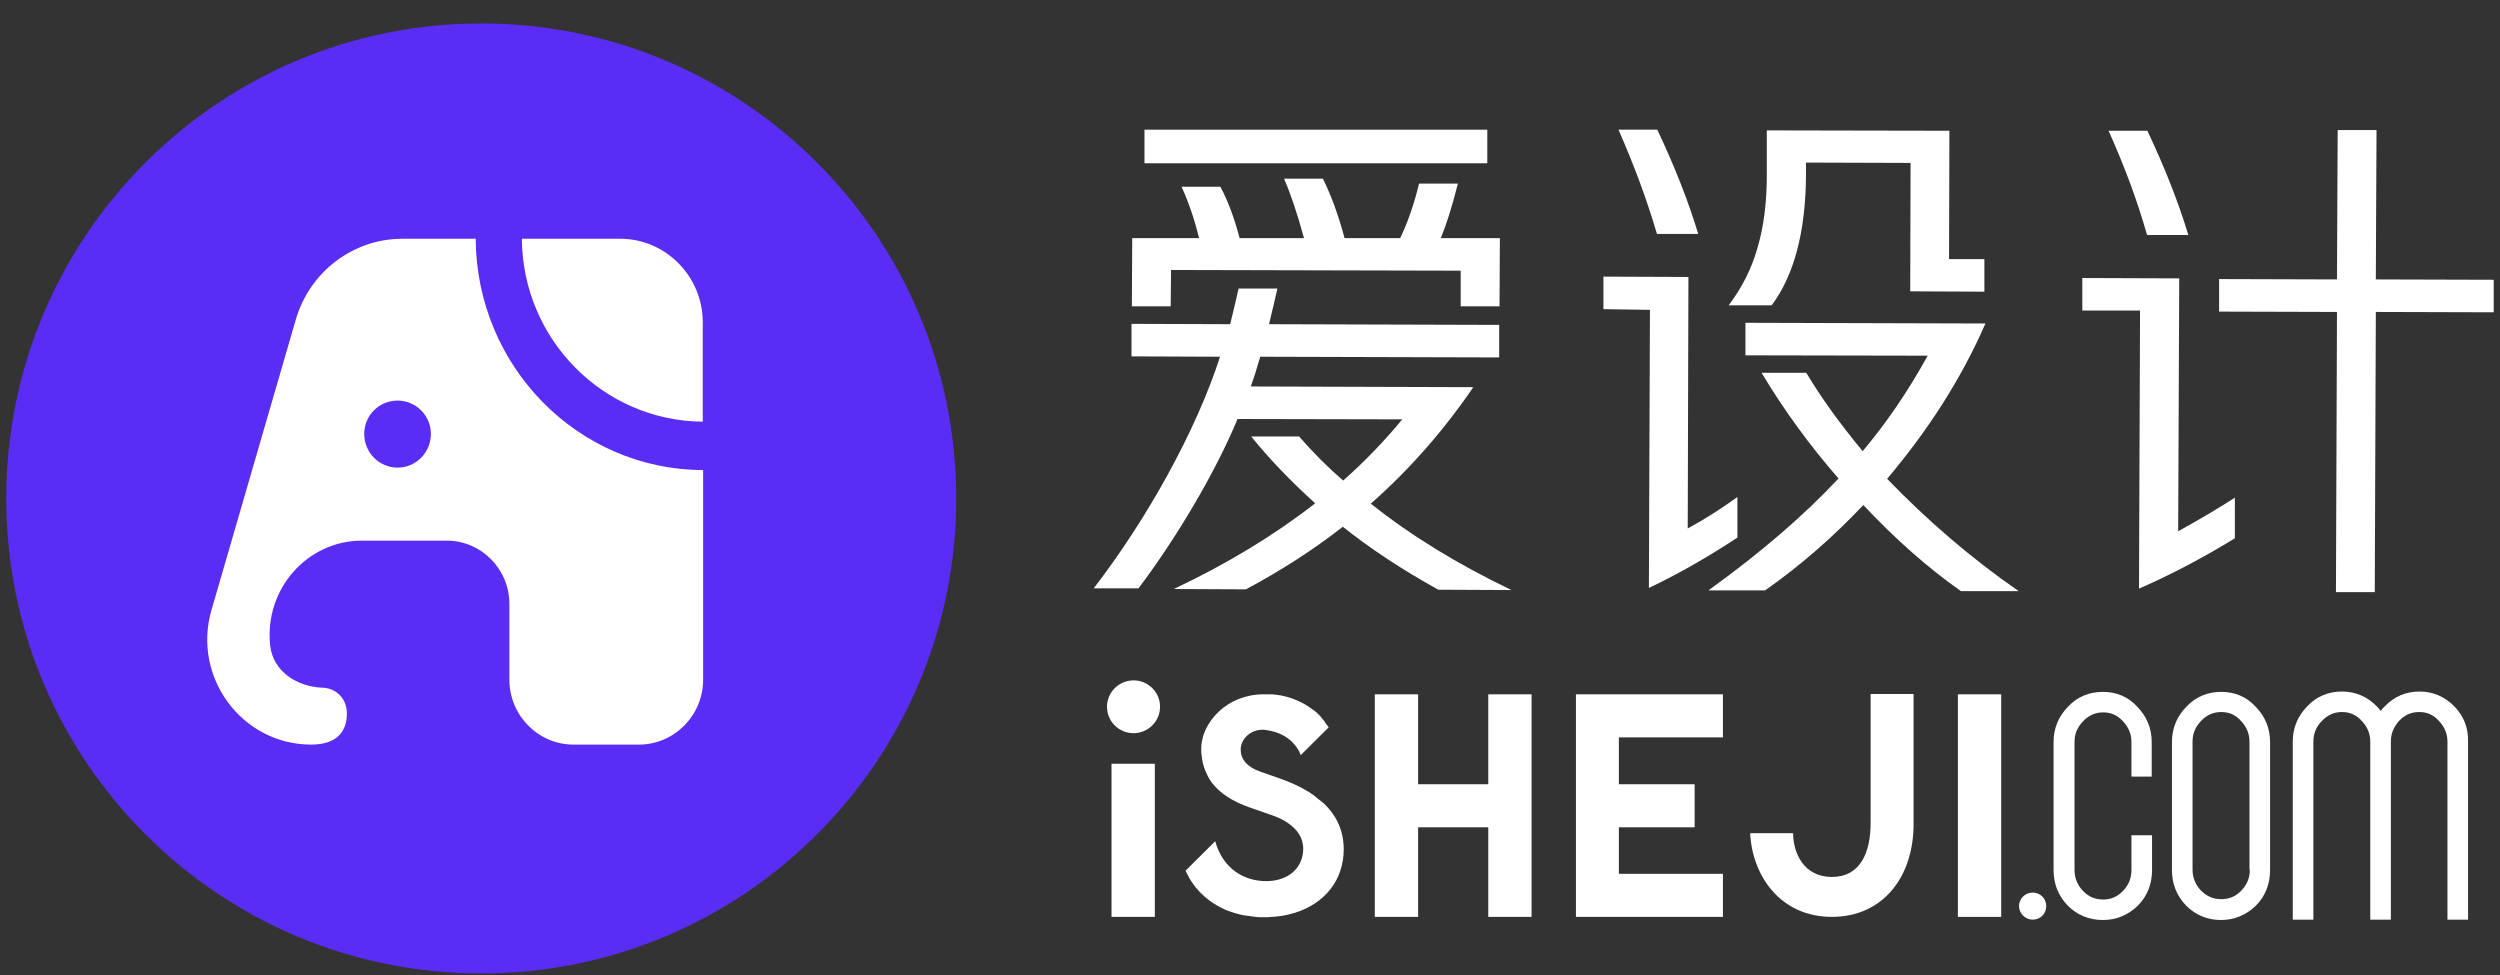
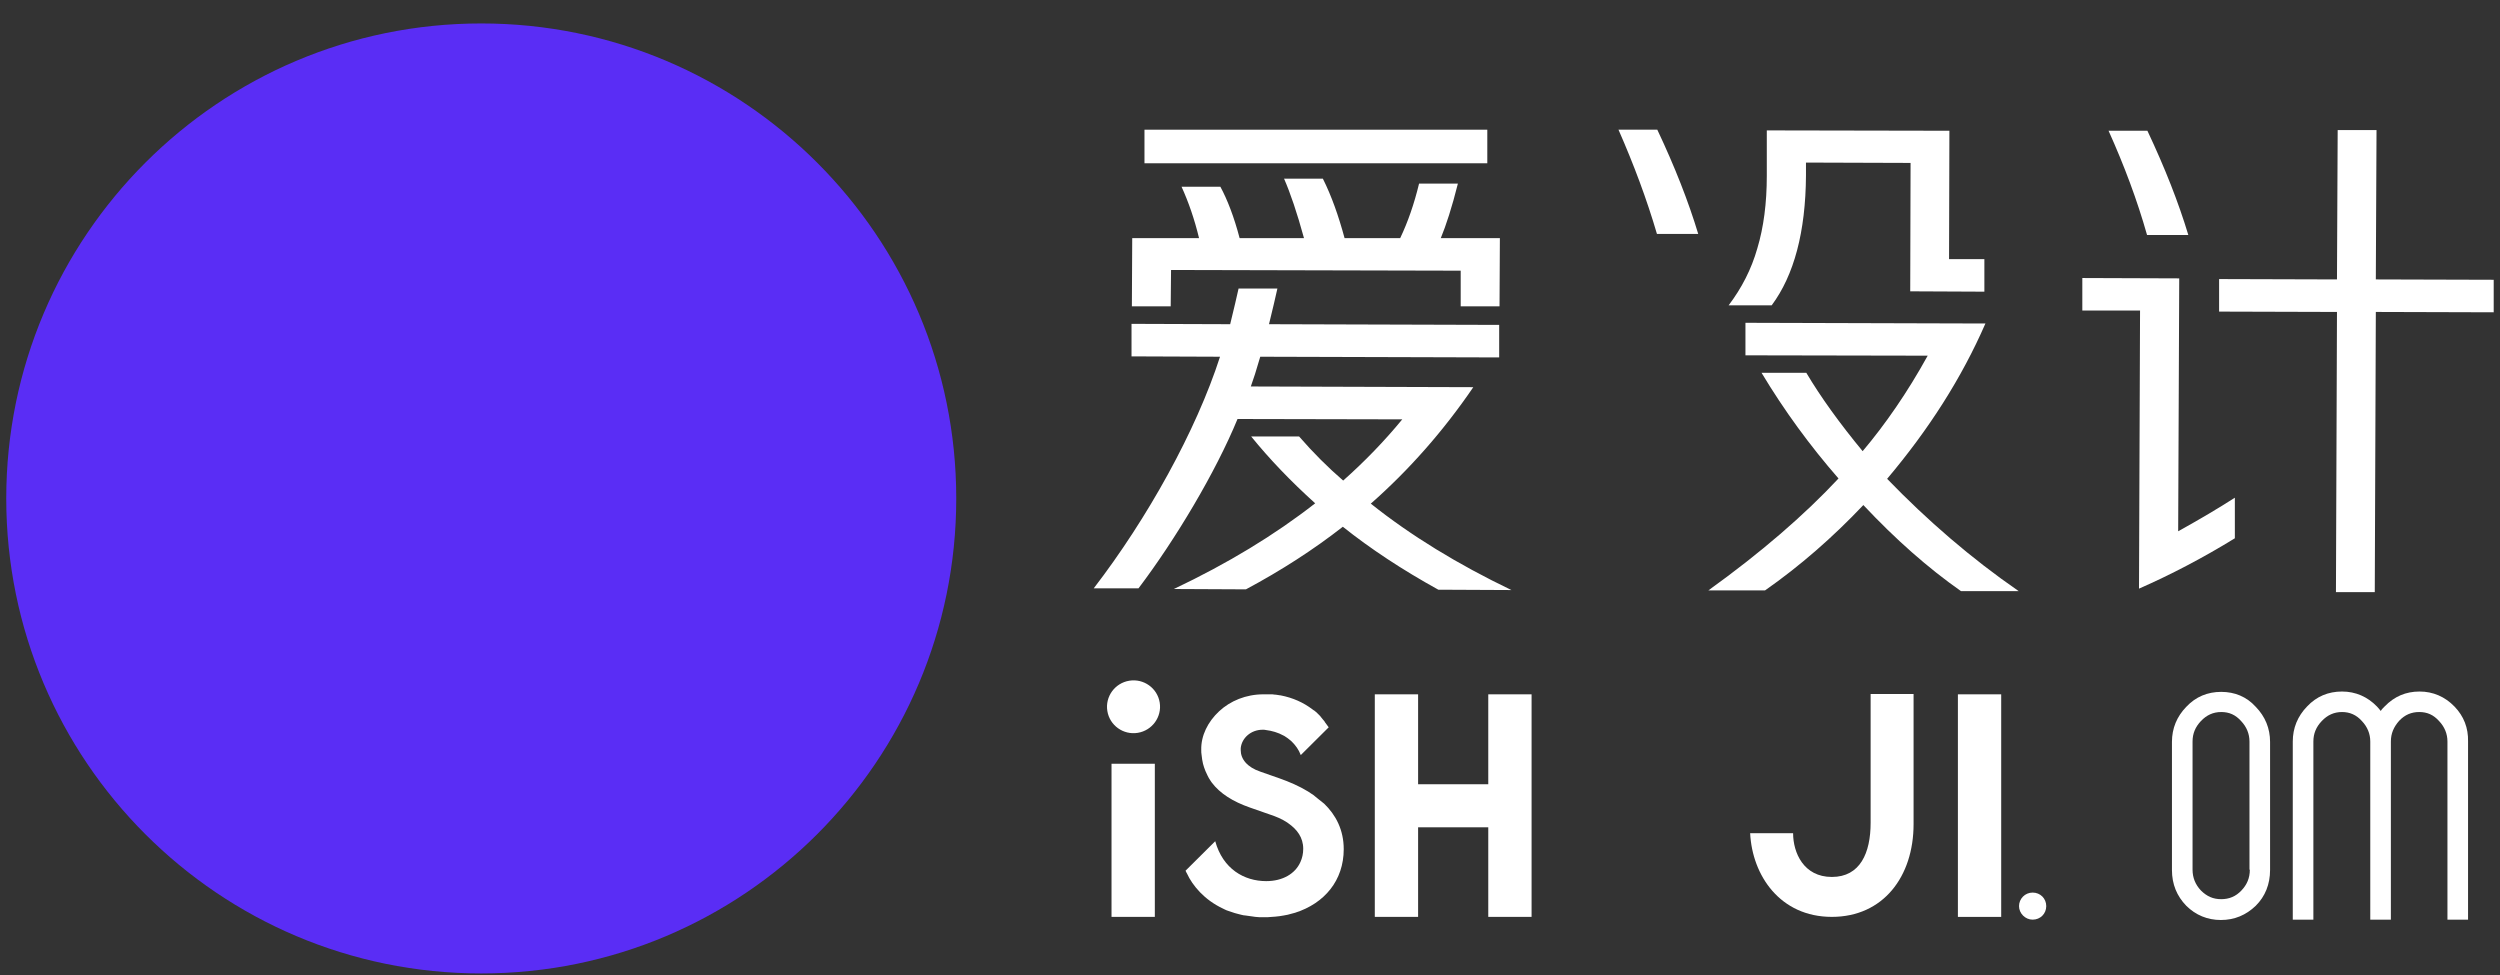
<svg xmlns="http://www.w3.org/2000/svg" width="100px" height="39px" viewBox="0 0 100 39" version="1.1">
  <rect x="0" y="0" width="100" height="39" fill="#333333" stroke="none" />
  <title>logo</title>
  <g id="控件" stroke="none" stroke-width="1" fill="none" fill-rule="evenodd">
    <g id="导航/未登录" transform="translate(-50, -10)" fill-rule="nonzero">
      <g id="编组-4" transform="translate(50.25, 10.938)">
        <g id="编组-2" transform="translate(43.5, 4.25)" fill="#FFFFFF">
-           <path d="M20.387,7.178 L20.387,5.877 L23.787,5.891 L23.759,15.951 C24.473,15.56 25.131,15.14 25.746,14.692 L25.746,16.315 C24.557,17.099 23.382,17.771 22.206,18.33 L22.248,7.206 L20.387,7.178 Z" id="路径" />
          <path d="M22.528,4.17 C22.122,2.785 21.604,1.399 20.989,1.15463195e-14 L22.542,1.15463195e-14 C23.242,1.483 23.787,2.868 24.179,4.17 L22.528,4.17 Z" id="路径" />
          <path d="M36.996,18.456 L34.688,18.456 C33.372,17.533 32.071,16.385 30.784,15.014 C29.566,16.301 28.251,17.449 26.852,18.428 L24.585,18.428 C26.684,16.917 28.419,15.42 29.79,13.951 C28.643,12.635 27.621,11.236 26.712,9.725 L28.503,9.725 C29.076,10.69 29.832,11.74 30.756,12.859 C31.665,11.782 32.547,10.508 33.358,9.039 L26.068,9.025 L26.068,7.724 L35.667,7.752 C34.715,9.935 33.4,11.992 31.735,13.965 C33.344,15.63 35.093,17.141 36.996,18.456 Z" id="路径" />
          <path d="M27.118,7.024 L25.396,7.024 C25.914,6.339 26.306,5.583 26.544,4.743 C26.796,3.904 26.922,2.938 26.922,1.847 L26.922,0.028 L34.226,0.042 L34.212,5.177 L35.625,5.177 L35.625,6.479 L32.659,6.465 L32.673,1.329 L28.489,1.315 L28.489,1.833 C28.475,4.086 28.013,5.821 27.118,7.024 Z" id="路径" />
          <path d="M43.377,16.063 C44.258,15.574 45.014,15.126 45.644,14.72 L45.644,16.343 C44.37,17.127 43.083,17.799 41.81,18.358 L41.852,7.234 L39.543,7.234 L39.543,5.933 L43.419,5.947 L43.377,16.063 Z" id="路径" />
          <path d="M42.132,4.212 C41.74,2.826 41.222,1.441 40.592,0.042 L42.146,0.042 C42.845,1.525 43.391,2.91 43.783,4.212 L42.132,4.212 Z" id="路径" />
          <polygon id="路径" points="55.998 6.003 55.998 7.304 51.283 7.29 51.241 18.498 49.688 18.498 49.729 7.29 45.014 7.276 45.014 5.975 49.729 5.989 49.757 0.014 51.311 0.014 51.283 5.989" />
          <path d="M13.783,18.4 C12.341,17.603 11.068,16.763 9.963,15.882 C8.801,16.791 7.5,17.631 6.087,18.386 L3.204,18.372 C5.359,17.351 7.248,16.203 8.857,14.944 C7.878,14.062 7.024,13.167 6.297,12.271 L8.214,12.271 C8.773,12.915 9.361,13.503 9.977,14.035 C10.844,13.265 11.628,12.453 12.341,11.586 L5.751,11.572 C4.883,13.685 3.274,16.385 1.791,18.344 L3.55271368e-15,18.344 C2.141,15.56 4.1,12.034 5.051,9.081 L1.511,9.067 L1.511,7.766 L5.457,7.78 C5.611,7.15 5.723,6.674 5.793,6.353 L7.346,6.353 C7.276,6.674 7.164,7.15 7.01,7.78 L16.217,7.808 L16.217,9.109 L6.66,9.081 C6.507,9.613 6.381,10.005 6.283,10.271 L15.182,10.299 C13.979,12.062 12.607,13.615 11.082,14.958 C12.677,16.231 14.552,17.379 16.707,18.414 L13.783,18.4 Z M3.078,7.066 L1.525,7.066 L1.539,4.338 L4.212,4.338 C4.03,3.582 3.792,2.896 3.512,2.281 L5.065,2.281 C5.345,2.799 5.611,3.484 5.835,4.338 L8.41,4.338 C8.13,3.316 7.864,2.533 7.612,1.959 L9.165,1.959 C9.515,2.659 9.795,3.456 10.033,4.338 L12.257,4.338 C12.565,3.694 12.817,2.966 13.013,2.155 L14.566,2.155 C14.328,3.106 14.09,3.834 13.881,4.338 L16.245,4.338 L16.231,7.066 L14.678,7.066 L14.678,5.639 L3.092,5.611 L3.078,7.066 Z" id="形状" />
          <rect id="矩形" x="2.029" y="-3.40838469e-14" width="13.713" height="1.343" />
        </g>
        <g id="编组-3" transform="translate(43.75, 26)" fill="#FFFFFF">
-           <path d="M40.113,0.737 C39.568,0.737 39.093,0.932 38.716,1.335 C38.339,1.723 38.143,2.196 38.143,2.737 L38.143,7.862 C38.143,8.432 38.339,8.904 38.716,9.293 C39.093,9.668 39.568,9.862 40.113,9.862 C40.657,9.862 41.118,9.668 41.509,9.293 C41.886,8.918 42.082,8.432 42.082,7.862 L42.082,6.473 L41.258,6.473 L41.258,7.862 C41.258,8.196 41.146,8.46 40.923,8.696 C40.699,8.932 40.434,9.043 40.127,9.043 C39.805,9.043 39.54,8.932 39.317,8.696 C39.093,8.46 38.981,8.182 38.981,7.862 L38.981,2.737 C38.981,2.418 39.093,2.154 39.317,1.918 C39.54,1.682 39.805,1.557 40.127,1.557 C40.434,1.557 40.699,1.668 40.923,1.918 C41.146,2.154 41.258,2.432 41.258,2.737 L41.258,4.126 L42.068,4.126 L42.068,2.737 C42.068,2.196 41.872,1.723 41.495,1.335 C41.132,0.932 40.657,0.737 40.113,0.737 Z" id="路径" />
          <path d="M54.177,1.321 C53.8,0.932 53.325,0.723 52.781,0.723 C52.236,0.723 51.775,0.918 51.384,1.321 C51.328,1.376 51.272,1.432 51.23,1.501 C51.174,1.432 51.132,1.376 51.077,1.321 C50.699,0.932 50.225,0.723 49.68,0.723 C49.135,0.723 48.66,0.918 48.283,1.321 C47.906,1.71 47.711,2.182 47.711,2.723 L47.711,9.848 L48.535,9.848 L48.535,2.723 C48.535,2.404 48.646,2.14 48.87,1.904 C49.093,1.668 49.359,1.543 49.68,1.543 C49.987,1.543 50.253,1.654 50.476,1.904 C50.699,2.14 50.811,2.418 50.811,2.723 L50.811,9.848 L51.635,9.848 L51.635,2.723 C51.635,2.404 51.747,2.14 51.97,1.89 C52.194,1.654 52.459,1.543 52.767,1.543 C53.088,1.543 53.339,1.654 53.563,1.904 C53.786,2.14 53.898,2.418 53.898,2.723 L53.898,9.848 L54.722,9.848 L54.722,2.723 C54.736,2.182 54.554,1.71 54.177,1.321 Z" id="路径" />
          <path d="M37.305,8.765 C36.998,8.765 36.761,9.015 36.761,9.307 C36.761,9.598 37.012,9.848 37.305,9.848 C37.613,9.848 37.85,9.612 37.85,9.307 C37.85,9.001 37.613,8.765 37.305,8.765 Z" id="路径" />
          <path d="M44.847,0.737 C44.303,0.737 43.828,0.932 43.451,1.335 C43.074,1.723 42.878,2.196 42.878,2.737 L42.878,7.862 C42.878,8.432 43.074,8.904 43.451,9.293 C43.828,9.668 44.303,9.862 44.833,9.862 C45.378,9.862 45.839,9.668 46.23,9.293 C46.607,8.918 46.803,8.432 46.803,7.862 L46.803,2.737 C46.803,2.196 46.607,1.723 46.23,1.335 C45.867,0.932 45.392,0.737 44.847,0.737 Z M45.993,7.848 C45.993,8.182 45.881,8.446 45.657,8.682 C45.434,8.918 45.169,9.029 44.847,9.029 C44.526,9.029 44.275,8.918 44.037,8.682 C43.814,8.446 43.702,8.168 43.702,7.848 L43.702,2.723 C43.702,2.404 43.814,2.14 44.037,1.904 C44.261,1.668 44.526,1.543 44.847,1.543 C45.169,1.543 45.42,1.654 45.644,1.904 C45.867,2.14 45.979,2.418 45.979,2.723 L45.979,7.848 L45.993,7.848 Z" id="形状" />
          <path d="M30.825,5.973 C30.825,7.182 30.406,8.14 29.274,8.14 C28.143,8.14 27.724,7.168 27.724,6.39 L26.006,6.39 C26.09,8.085 27.207,9.737 29.274,9.737 C31.327,9.737 32.543,8.126 32.543,6.029 L32.543,0.821 L30.825,0.821 L30.825,5.973 Z" id="路径" />
          <rect id="矩形" x="0.461" y="3.612" width="1.732" height="6.125" />
          <polygon id="路径" points="15.531 4.432 12.724 4.432 12.724 0.835 10.992 0.835 10.992 9.737 12.724 9.737 12.724 6.154 15.531 6.154 15.531 9.737 17.263 9.737 17.263 0.835 15.531 0.835" />
          <rect id="矩形" x="34.316" y="0.835" width="1.732" height="8.903" />
-           <polygon id="路径" points="20.196 0.835 19.037 0.835 19.037 9.737 20.196 9.737 20.755 9.737 24.917 9.737 24.917 8.015 20.755 8.015 20.755 6.154 23.785 6.154 23.785 4.432 20.755 4.432 20.755 2.557 24.917 2.557 24.917 0.835 20.755 0.835" />
          <path d="M8.534,4.862 C8.464,4.821 8.394,4.765 8.324,4.723 C7.961,4.501 7.57,4.335 7.179,4.196 L6.425,3.932 C5.88,3.751 5.629,3.418 5.629,3.071 C5.629,3.043 5.629,3.015 5.629,2.987 C5.67,2.585 6.034,2.251 6.508,2.251 C6.508,2.251 6.508,2.251 6.508,2.251 C6.508,2.251 6.508,2.251 6.508,2.251 C6.55,2.251 6.592,2.251 6.648,2.265 C6.872,2.293 7.123,2.362 7.346,2.487 C7.36,2.487 7.36,2.501 7.374,2.501 C7.416,2.529 7.458,2.557 7.5,2.585 C7.528,2.598 7.542,2.626 7.57,2.64 C7.598,2.654 7.612,2.682 7.64,2.696 C7.654,2.71 7.668,2.723 7.682,2.737 C7.821,2.876 7.947,3.043 8.031,3.265 L9.148,2.154 C9.092,2.085 9.05,2.015 8.995,1.946 C8.995,1.932 8.981,1.932 8.981,1.918 C8.953,1.89 8.939,1.862 8.911,1.835 C8.897,1.807 8.869,1.793 8.855,1.765 C8.841,1.751 8.827,1.737 8.813,1.71 C8.785,1.682 8.757,1.654 8.729,1.626 C8.715,1.612 8.701,1.598 8.687,1.585 C8.659,1.557 8.631,1.529 8.589,1.501 C8.576,1.487 8.562,1.473 8.548,1.473 C8.534,1.46 8.506,1.446 8.492,1.432 C8.143,1.168 7.724,0.973 7.221,0.876 C7.221,0.876 7.207,0.876 7.207,0.876 C7.151,0.862 7.081,0.862 7.025,0.848 C7.011,0.848 6.997,0.848 6.997,0.848 C6.941,0.835 6.872,0.835 6.816,0.835 C6.802,0.835 6.788,0.835 6.774,0.835 C6.69,0.835 6.62,0.835 6.536,0.835 C5.838,0.835 5.21,1.098 4.763,1.515 C4.316,1.932 4.036,2.487 4.05,3.057 C4.05,3.126 4.05,3.196 4.064,3.265 C4.078,3.39 4.092,3.501 4.12,3.612 C4.148,3.71 4.176,3.807 4.218,3.904 C4.246,3.96 4.274,4.029 4.302,4.085 C4.33,4.154 4.372,4.21 4.413,4.279 C4.427,4.307 4.455,4.335 4.469,4.362 C4.804,4.807 5.321,5.126 5.992,5.362 L6.788,5.64 C7.039,5.723 7.277,5.821 7.486,5.96 C7.5,5.973 7.528,5.987 7.542,6.001 C7.877,6.237 8.129,6.557 8.129,7.015 C8.129,7.21 8.087,7.39 8.017,7.543 C7.807,8.015 7.305,8.307 6.648,8.307 C5.768,8.307 4.916,7.821 4.609,6.71 L3.422,7.89 C3.436,7.932 3.464,7.973 3.478,8.001 L3.478,8.001 C3.701,8.487 4.176,9.057 4.916,9.404 C4.93,9.418 4.958,9.418 4.972,9.432 C5.028,9.46 5.084,9.487 5.14,9.501 C5.182,9.515 5.223,9.529 5.265,9.543 C5.307,9.557 5.349,9.571 5.391,9.585 C5.447,9.598 5.489,9.612 5.545,9.626 C5.587,9.64 5.615,9.64 5.656,9.654 C5.712,9.668 5.768,9.682 5.824,9.682 C5.852,9.682 5.894,9.696 5.922,9.696 C5.992,9.71 6.048,9.71 6.117,9.723 C6.145,9.723 6.173,9.737 6.215,9.737 C6.313,9.751 6.411,9.751 6.522,9.751 C6.522,9.751 6.522,9.751 6.522,9.751 L6.522,9.751 L6.522,9.751 C6.578,9.751 6.634,9.751 6.69,9.751 C6.913,9.737 7.137,9.723 7.346,9.682 C7.458,9.668 7.556,9.64 7.654,9.612 C7.71,9.598 7.751,9.585 7.807,9.571 C8.981,9.196 9.749,8.279 9.749,7.029 C9.749,6.251 9.427,5.654 8.967,5.21 C8.785,5.071 8.659,4.96 8.534,4.862 Z" id="路径" />
          <ellipse id="椭圆形" transform="translate(1.341, 1.333) rotate(-9.218) translate(-1.341, -1.333) " cx="1.341" cy="1.333" rx="1.061" ry="1.056" />
        </g>
        <path d="M19,0 C8.51,0 0,8.51 0,19 C0,29.49 8.51,38 19,38 C29.49,38 38,29.49 38,19 C38,8.51 29.49,0 19,0 Z" id="路径" fill="#5A2DF5" />
        <g id="编组" transform="translate(8, 8.5)" fill="#FFFFFF">
-           <path d="M10.778,0.112 L7.847,0.112 C5.875,0.112 4.139,1.432 3.583,3.342 L0.208,14.968 C-0.569,17.65 1.431,20.346 4.194,20.346 C5.319,20.346 5.625,19.728 5.625,19.096 C5.625,18.506 5.194,18.085 4.653,18.071 C3.611,18.029 2.667,17.411 2.556,16.372 C2.319,14.111 4.056,12.188 6.222,12.188 L9.625,12.188 C11,12.188 12.125,13.325 12.125,14.715 L12.125,17.748 C12.125,19.18 13.278,20.346 14.694,20.346 L17.306,20.346 C18.722,20.346 19.875,19.18 19.875,17.748 L19.875,9.365 C14.861,9.351 10.806,5.209 10.778,0.112 Z M7.653,9.267 C6.917,9.267 6.319,8.663 6.319,7.919 C6.319,7.175 6.917,6.585 7.653,6.585 C8.389,6.585 8.986,7.189 8.986,7.919 C8.986,8.663 8.389,9.267 7.653,9.267 Z" id="形状" />
-           <path d="M19.861,7.428 C15.889,7.4 12.653,4.142 12.625,0.112 L16.556,0.112 C18.375,0.112 19.861,1.615 19.861,3.454 L19.861,7.428 L19.861,7.428 Z" id="路径" />
-         </g>
+           </g>
      </g>
    </g>
  </g>
</svg>